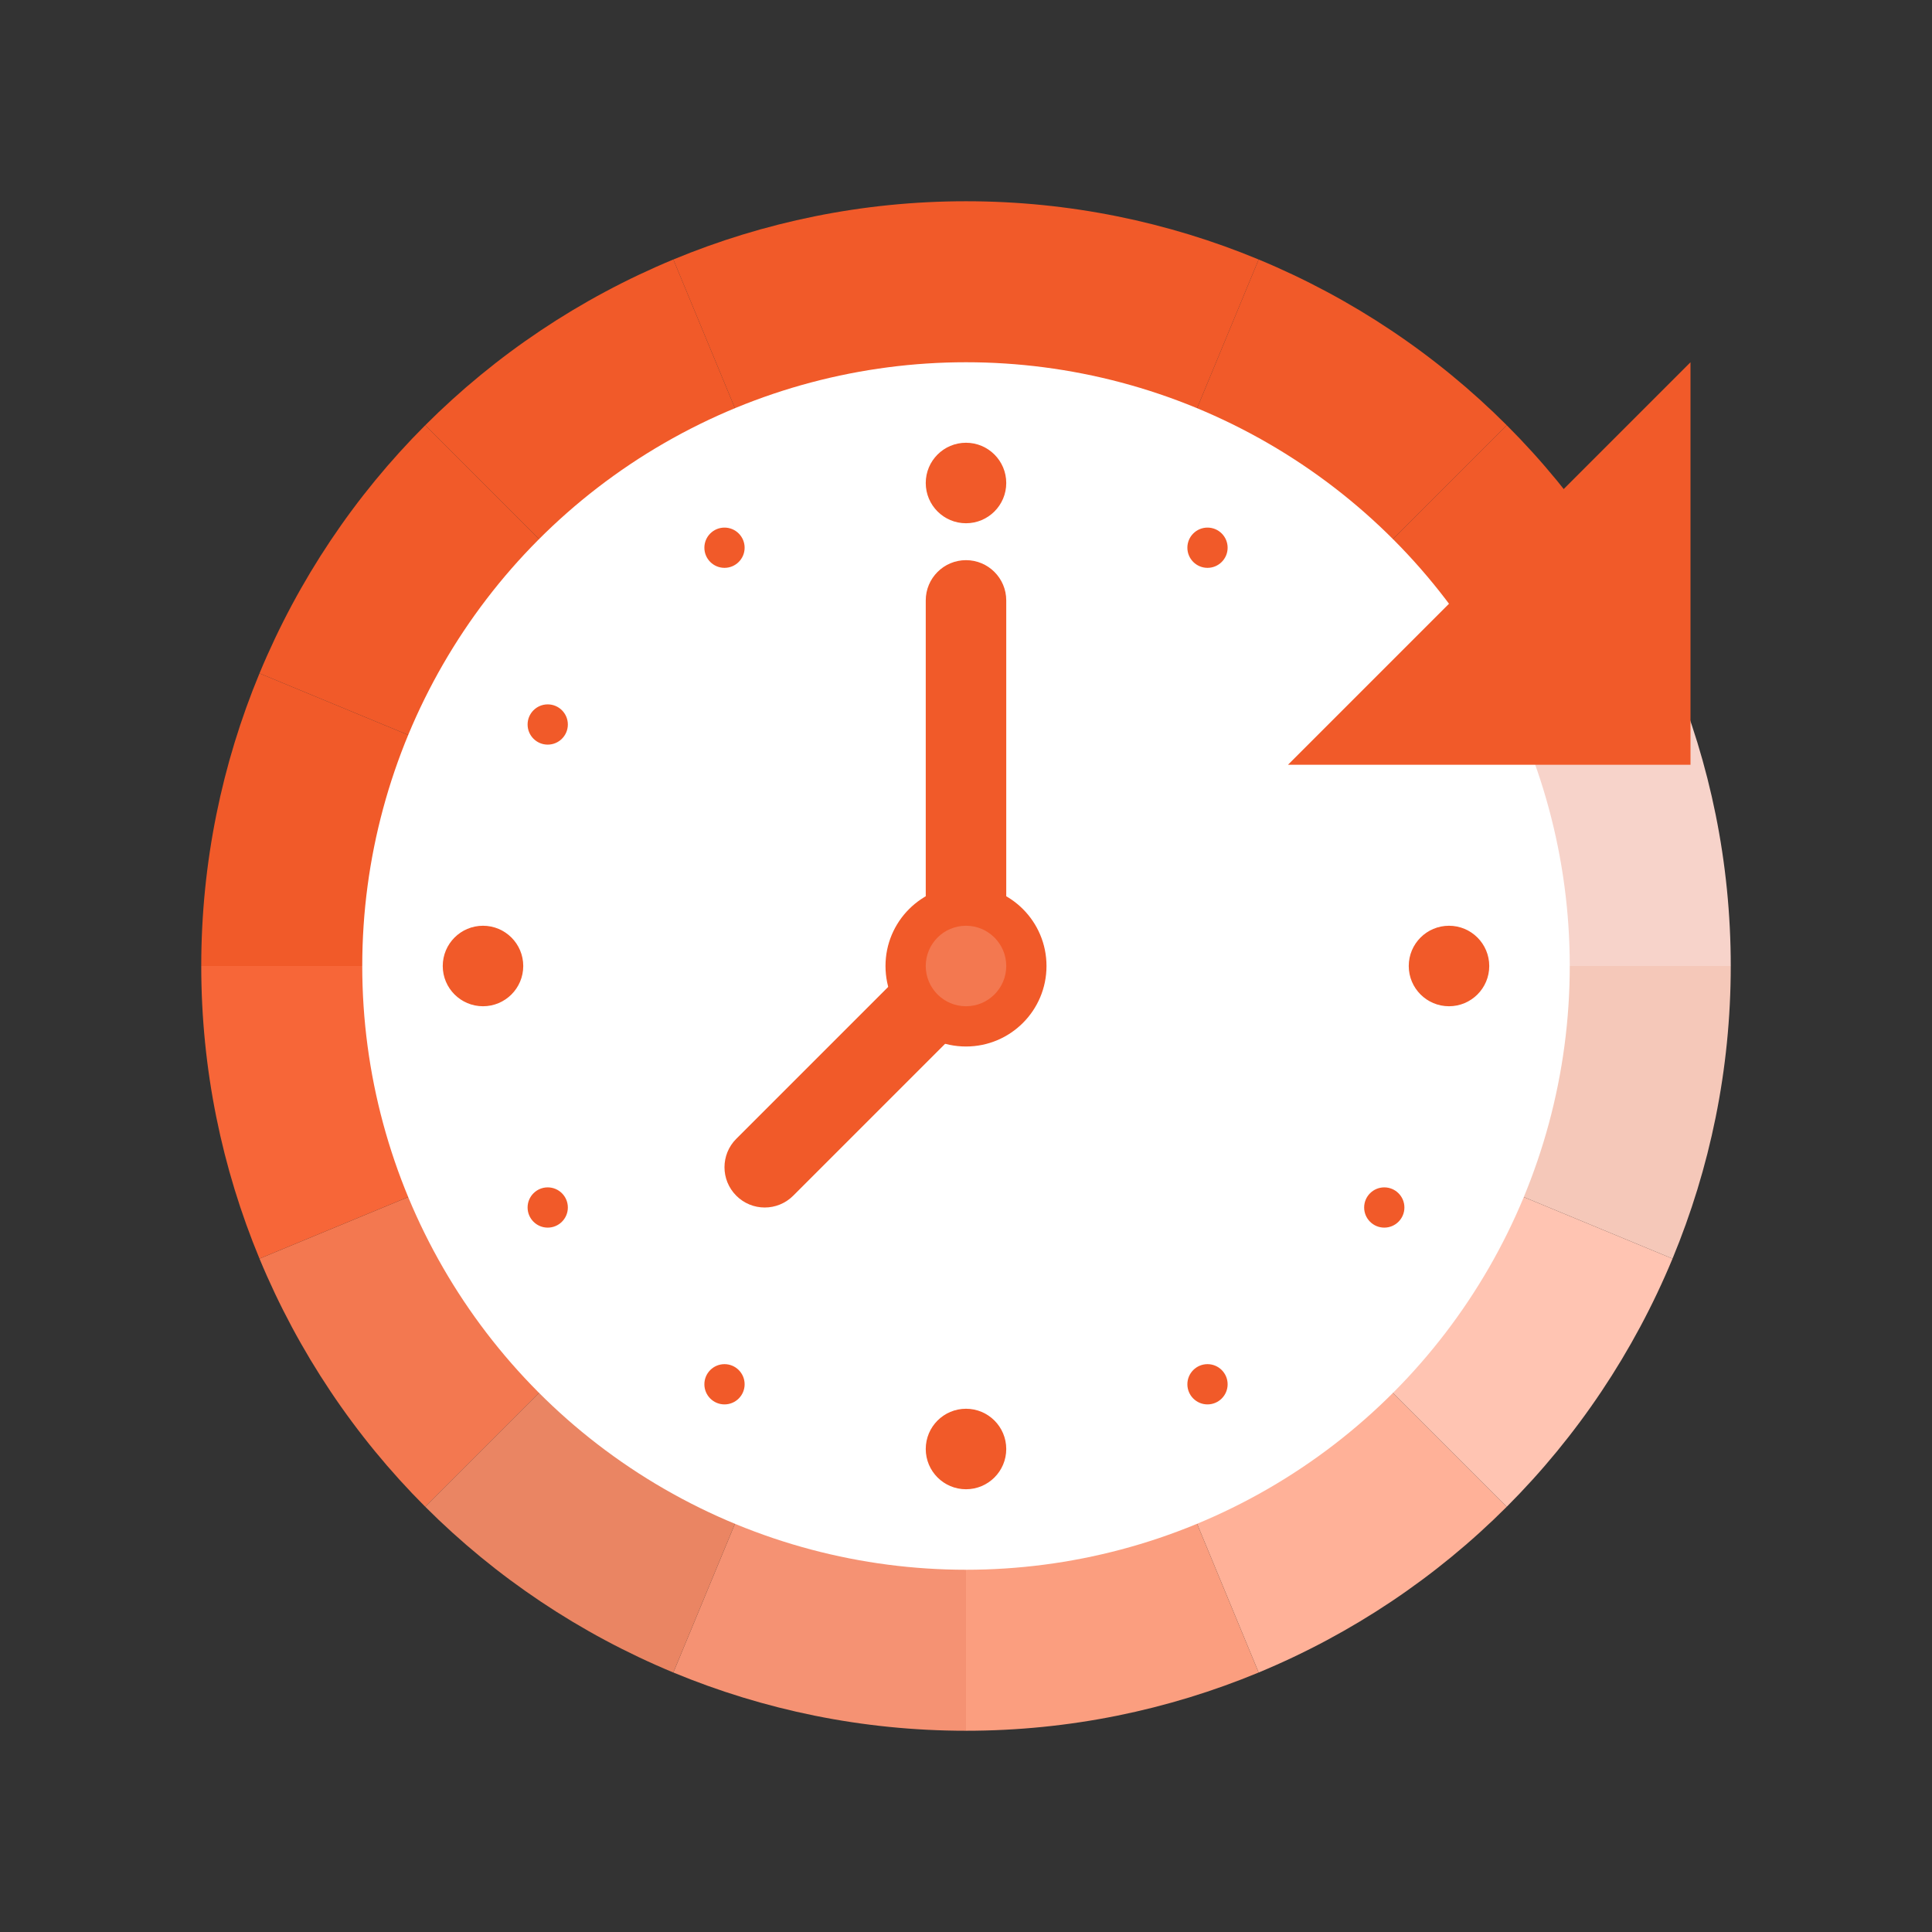
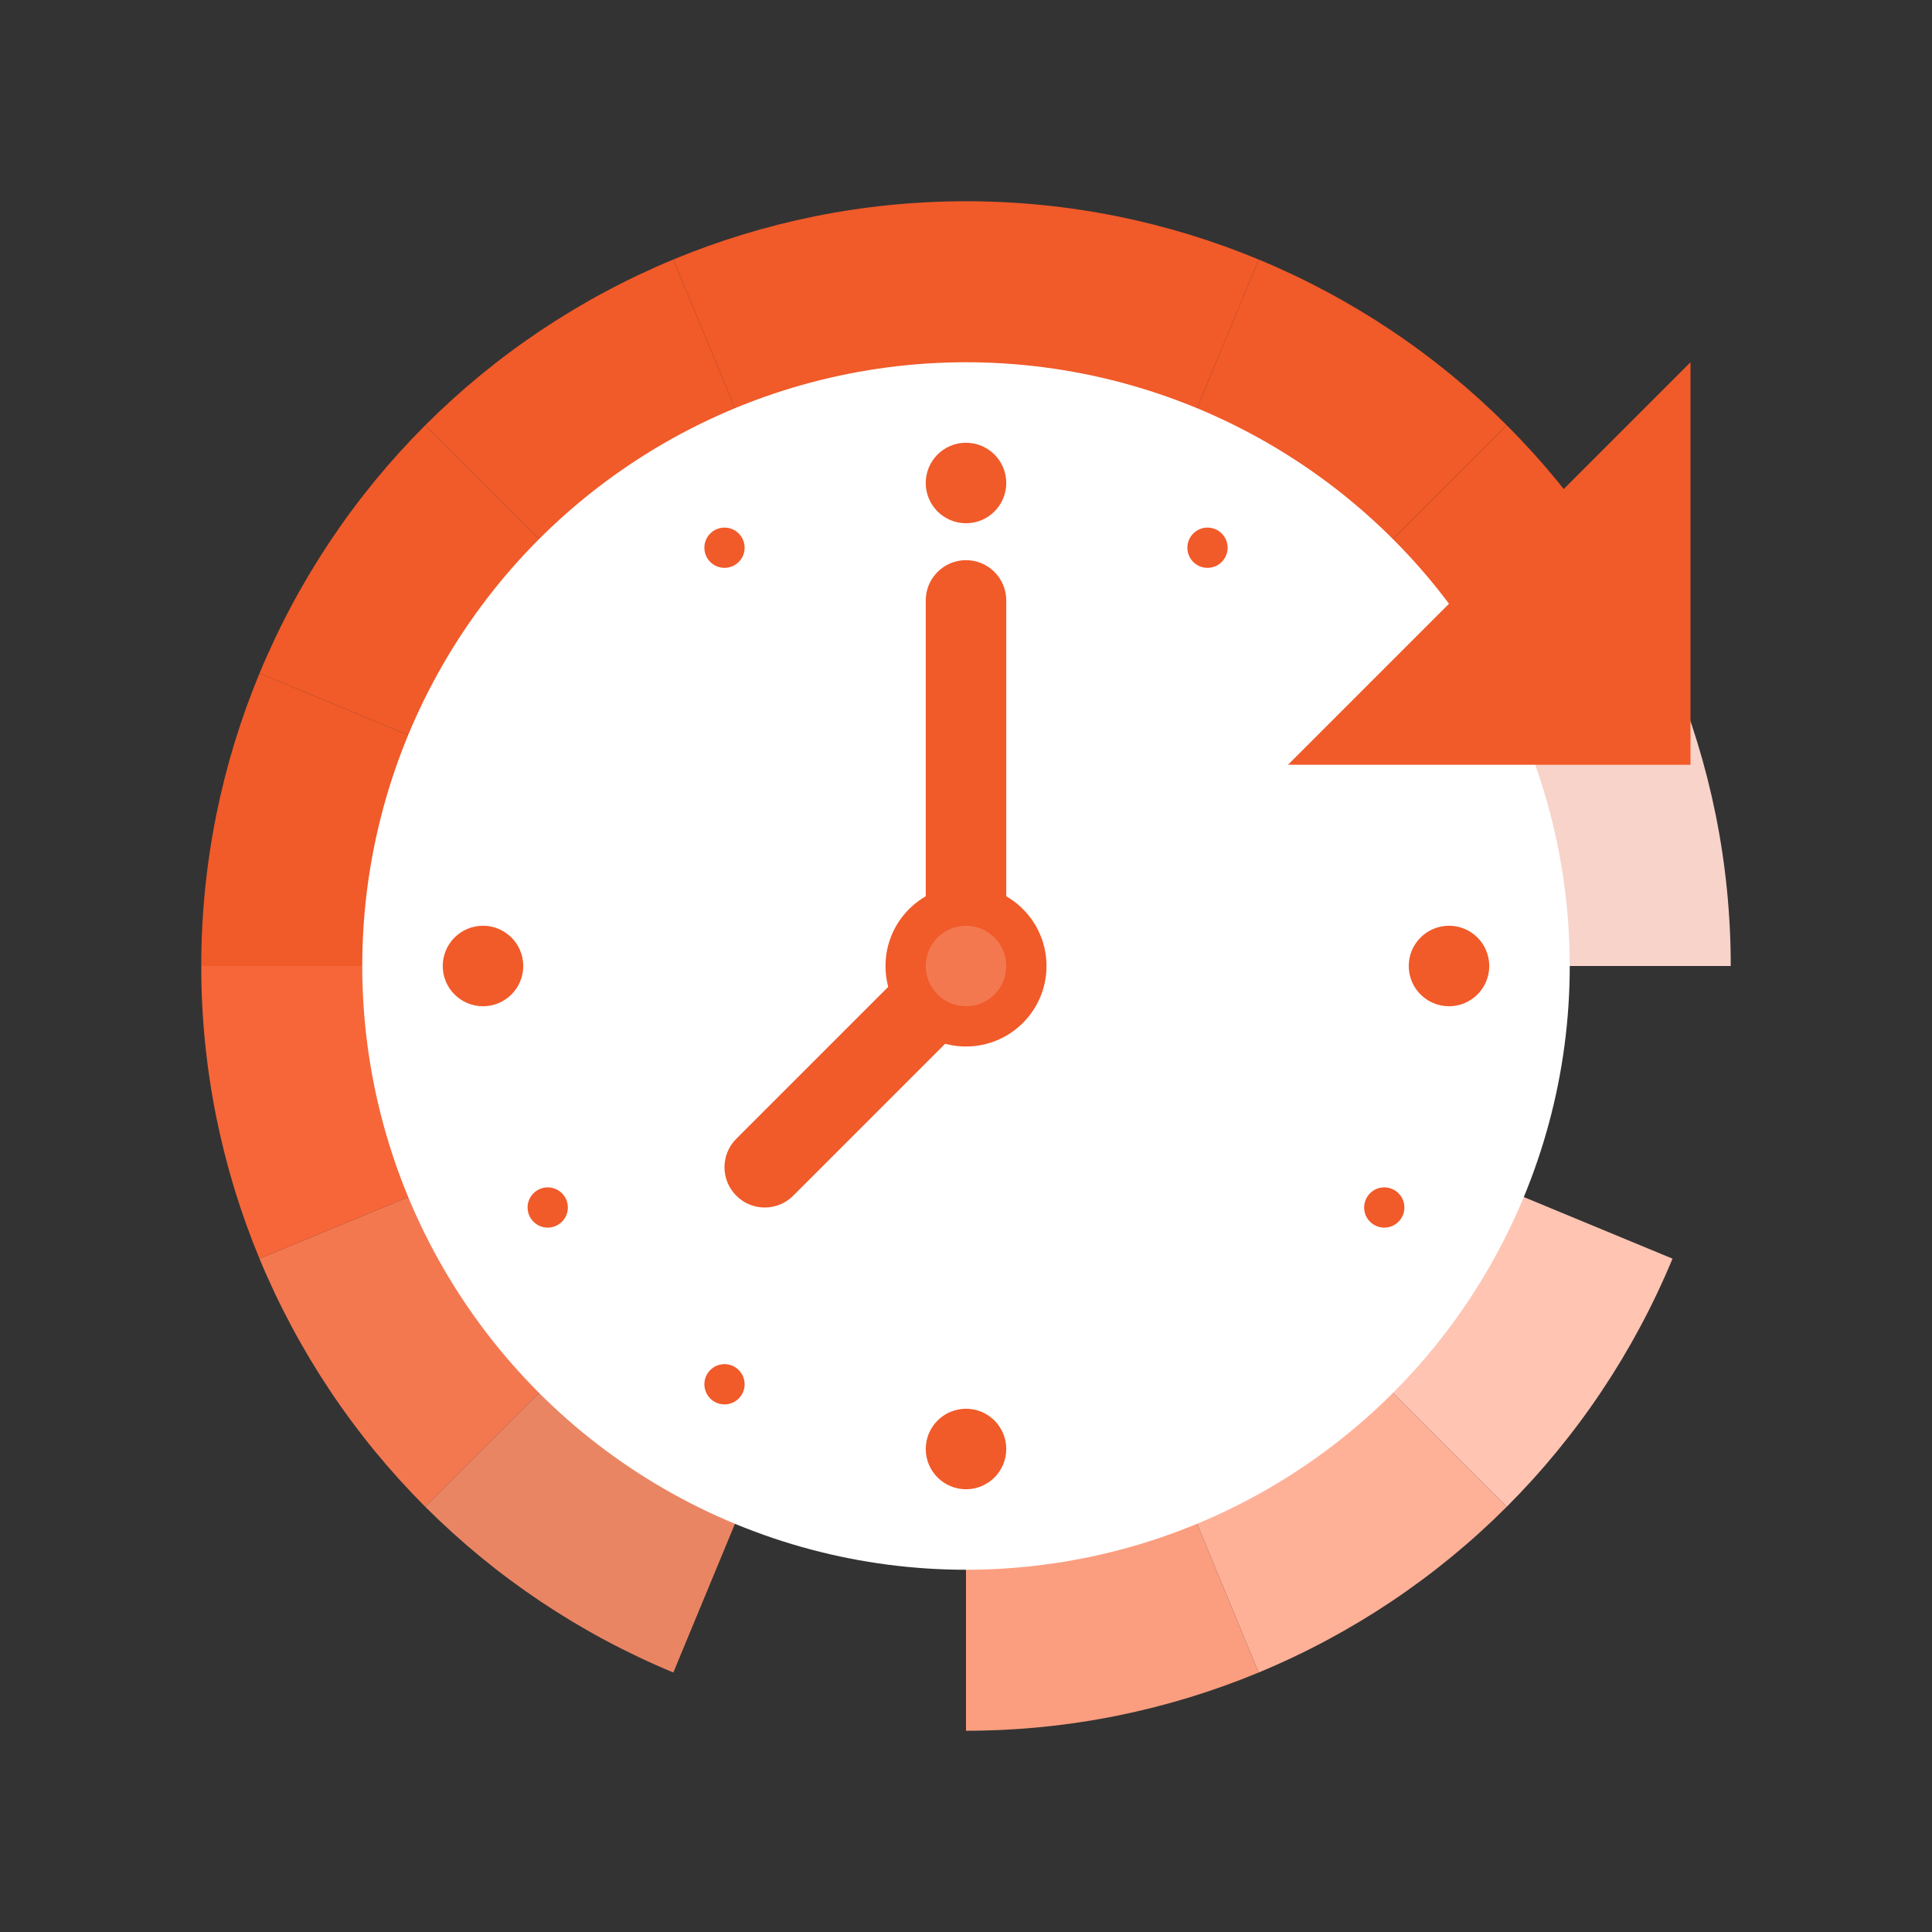
<svg xmlns="http://www.w3.org/2000/svg" width="288" height="288">
  <rect width="100%" height="100%" fill="#333333" stroke="none" />
  <svg width="288" height="288" viewBox="0 0 48 48">
-     <path fill="#f59273" d="M16.729,41.553C18.97,42.482,21.424,43,24,43V24L16.729,41.553z" class="color8bc34a svgShape" />
    <path fill="#f15a29" d="M31.271 6.447C29.03 5.518 26.576 5 24 5v19L31.271 6.447zM6.447 16.729C5.518 18.97 5 21.424 5 24h19L6.447 16.729z" class="color33691e svgShape" />
-     <path fill="#f5c8b9" d="M41.553,31.271C42.482,29.03,43,26.576,43,24H24L41.553,31.271z" class="colordcedc8 svgShape" />
    <path fill="#f37850" d="M6.447,31.271c0.963,2.322,2.368,4.414,4.118,6.164L24,24L6.447,31.271z" class="color689f38 svgShape" />
    <path fill="#f15a29" d="M10.565,10.565L24,24L16.729,6.447C14.407,7.41,12.315,8.815,10.565,10.565z" class="color33691e svgShape" />
    <path fill="#ffb198" d="M24,24l7.271,17.553c2.322-0.963,4.414-2.368,6.164-4.118L24,24z" class="coloraed581 svgShape" />
    <path fill="#ea8563" d="M16.729,41.553L24,24L10.565,37.435C12.315,39.185,14.407,40.59,16.729,41.553z" class="color7cb342 svgShape" />
    <path fill="#f15a29" d="M24 24l13.435-13.435c-1.75-1.75-3.842-3.155-6.164-4.118L24 24zM6.447 16.729L24 24 10.565 10.565C8.815 12.315 7.41 14.407 6.447 16.729z" class="color33691e svgShape" />
    <path fill="#ffc4b2" d="M24,24l13.435,13.435c1.75-1.75,3.155-3.842,4.118-6.164L24,24z" class="colorc5e1a5 svgShape" />
    <path fill="#f76638" d="M5,24L5,24c0,2.576,0.518,5.03,1.447,7.271L24,24L5,24z" class="color558b2f svgShape" />
    <path fill="#f15a29" d="M24,24V5c-2.576,0-5.03,0.518-7.271,1.447L24,24z" class="color33691e svgShape" />
    <path fill="#fb9e7f" d="M24,24v19c2.576,0,5.03-0.518,7.271-1.447L24,24z" class="color9ccc65 svgShape" />
    <path fill="#f7d3ca" d="M24,24h19c0-2.576-0.518-5.03-1.447-7.271L24,24z" class="colorf1f8e9 svgShape" />
    <path fill="#f15a29" d="M41.553,16.729c-0.963-2.322-2.368-4.414-4.118-6.164L24,24L41.553,16.729z" class="color33691e svgShape" />
    <circle cx="24" cy="24" r="15" fill="#fff" class="colorfff svgShape" />
    <polygon fill="#f15a29" points="32 19 42 19 42 9" class="color33691e svgShape" />
    <path fill="#f15a29" d="M25,24h-2v-9.083c0-0.552,0.448-1,1-1h0c0.552,0,1,0.448,1,1V24z" class="color37474f svgShape" />
    <path fill="#f15a29" d="M23.293,23.293l1.414,1.414l-5,5c-0.391,0.391-1.024,0.391-1.414,0l0,0 c-0.391-0.391-0.391-1.024,0-1.414L23.293,23.293z" class="color37474f svgShape" />
    <circle cx="24" cy="24" r="2" fill="#f15a29" class="color37474f svgShape" />
    <circle cx="24" cy="24" r="1" fill="#f37850" class="color689f38 svgShape" />
    <circle cx="24" cy="12" r="1" fill="#f15a29" class="color37474f svgShape" />
    <circle cx="24" cy="36" r="1" fill="#f15a29" class="color37474f svgShape" />
    <circle cx="12" cy="24" r="1" fill="#f15a29" class="color37474f svgShape" />
    <circle cx="36" cy="24" r="1" fill="#f15a29" class="color37474f svgShape" />
    <circle cx="13.608" cy="30" r=".5" fill="#f15a29" class="color35495d svgShape" />
    <circle cx="18" cy="13.608" r=".5" fill="#f15a29" class="color35495d svgShape" />
-     <circle cx="30" cy="34.392" r=".5" fill="#f15a29" class="color35495d svgShape" />
    <circle cx="34.392" cy="30" r=".5" fill="#f15a29" class="color35495d svgShape" />
-     <circle cx="13.608" cy="18" r=".5" fill="#f15a29" class="color35495d svgShape" />
    <circle cx="30" cy="13.608" r=".5" fill="#f15a29" class="color35495d svgShape" />
    <circle cx="18" cy="34.392" r=".5" fill="#f15a29" class="color35495d svgShape" />
  </svg>
</svg>